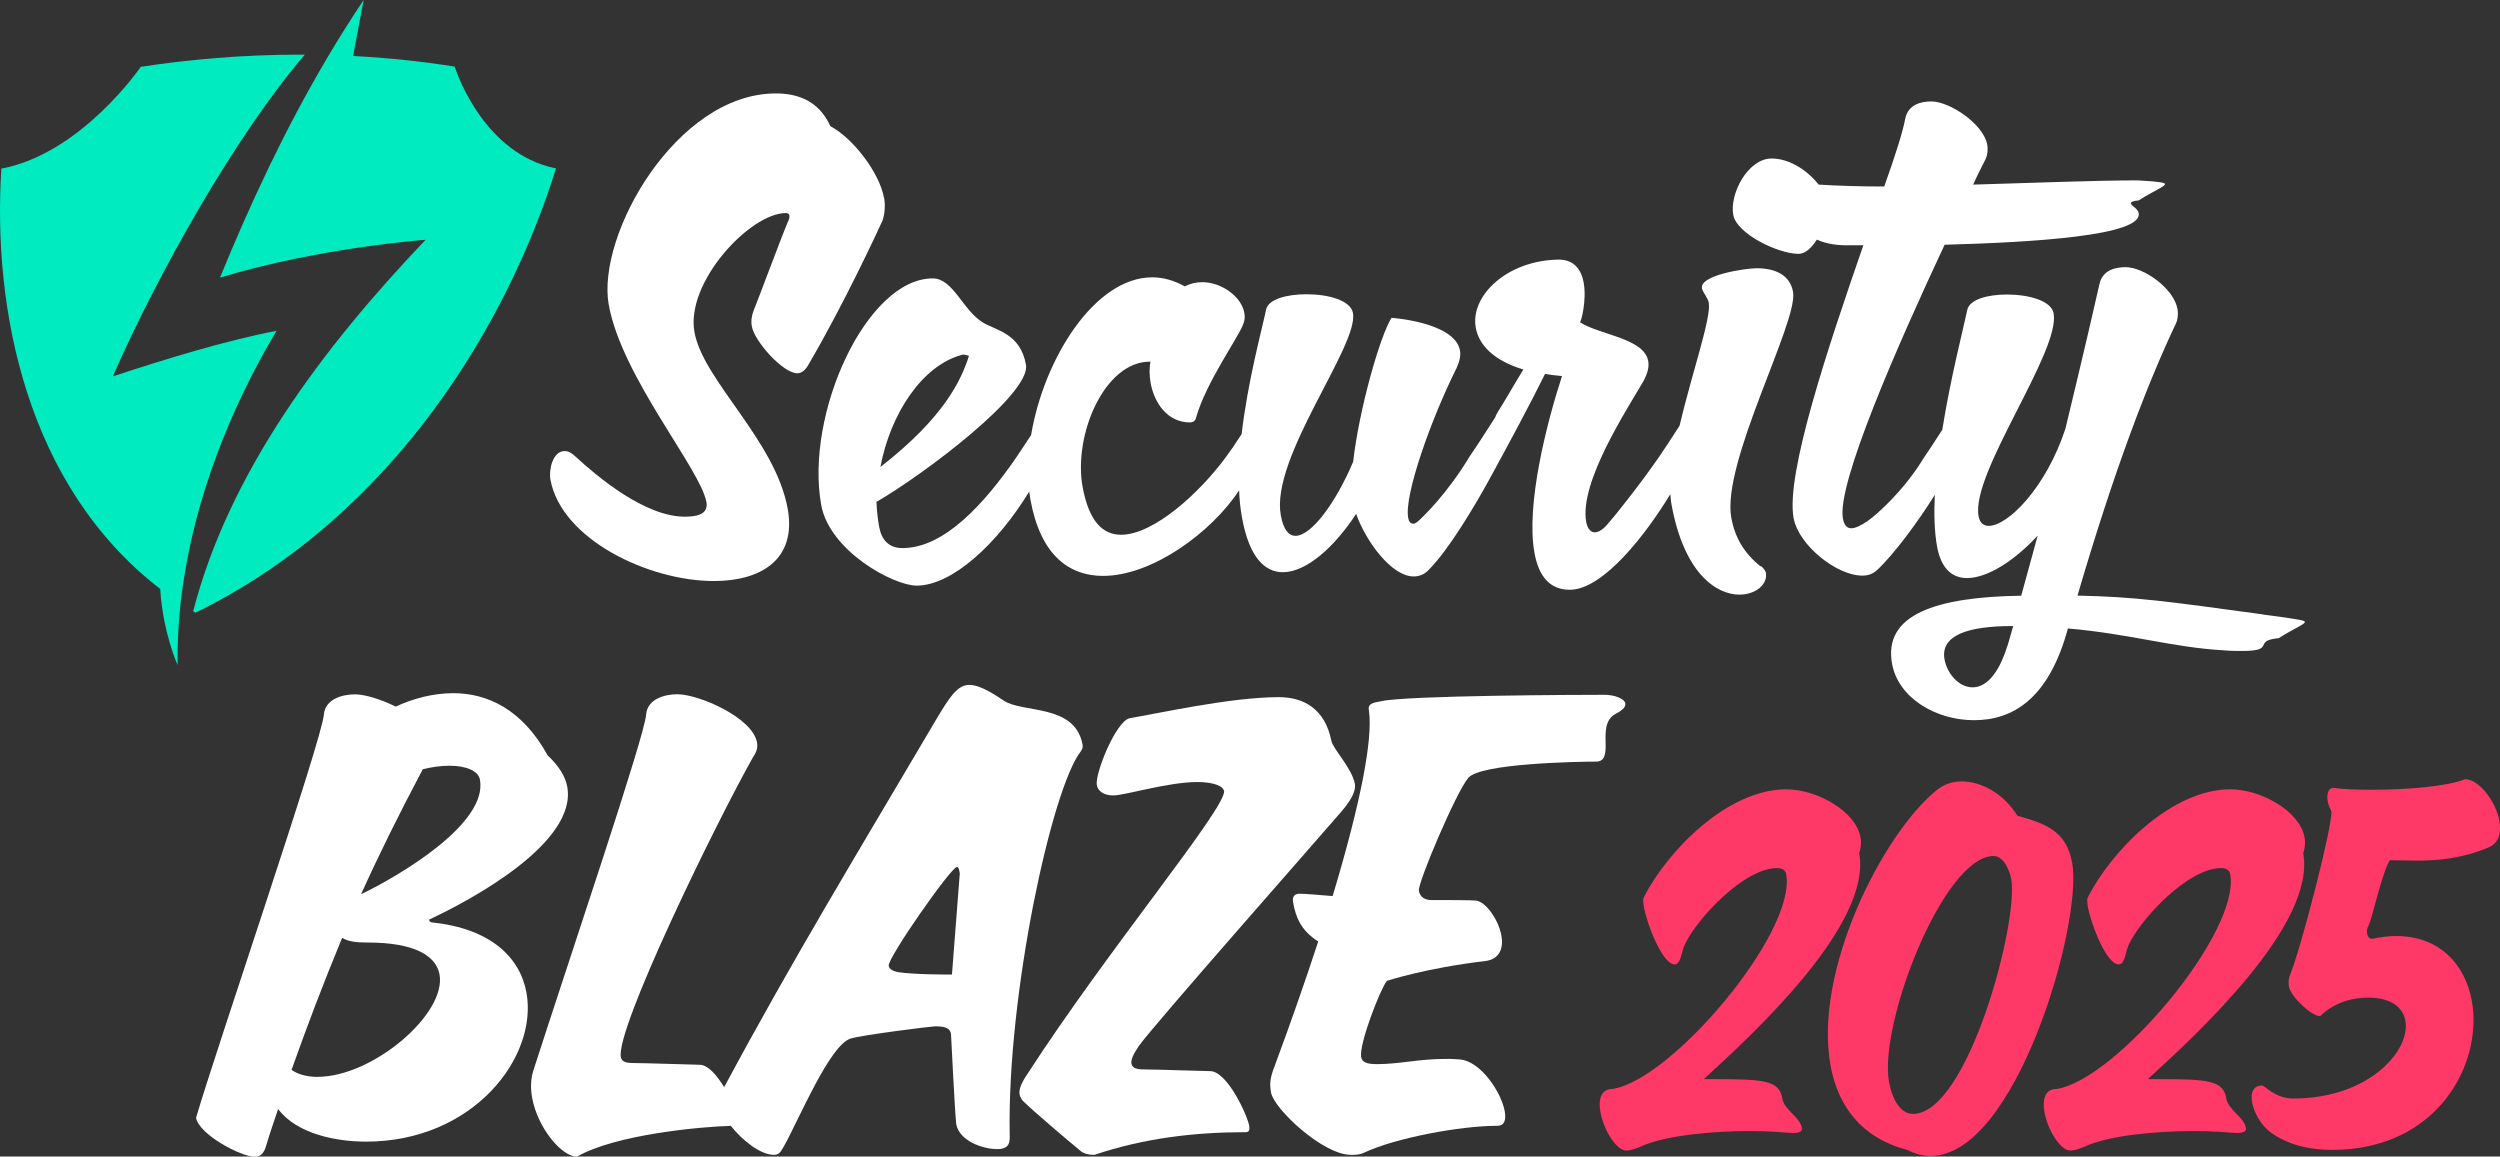
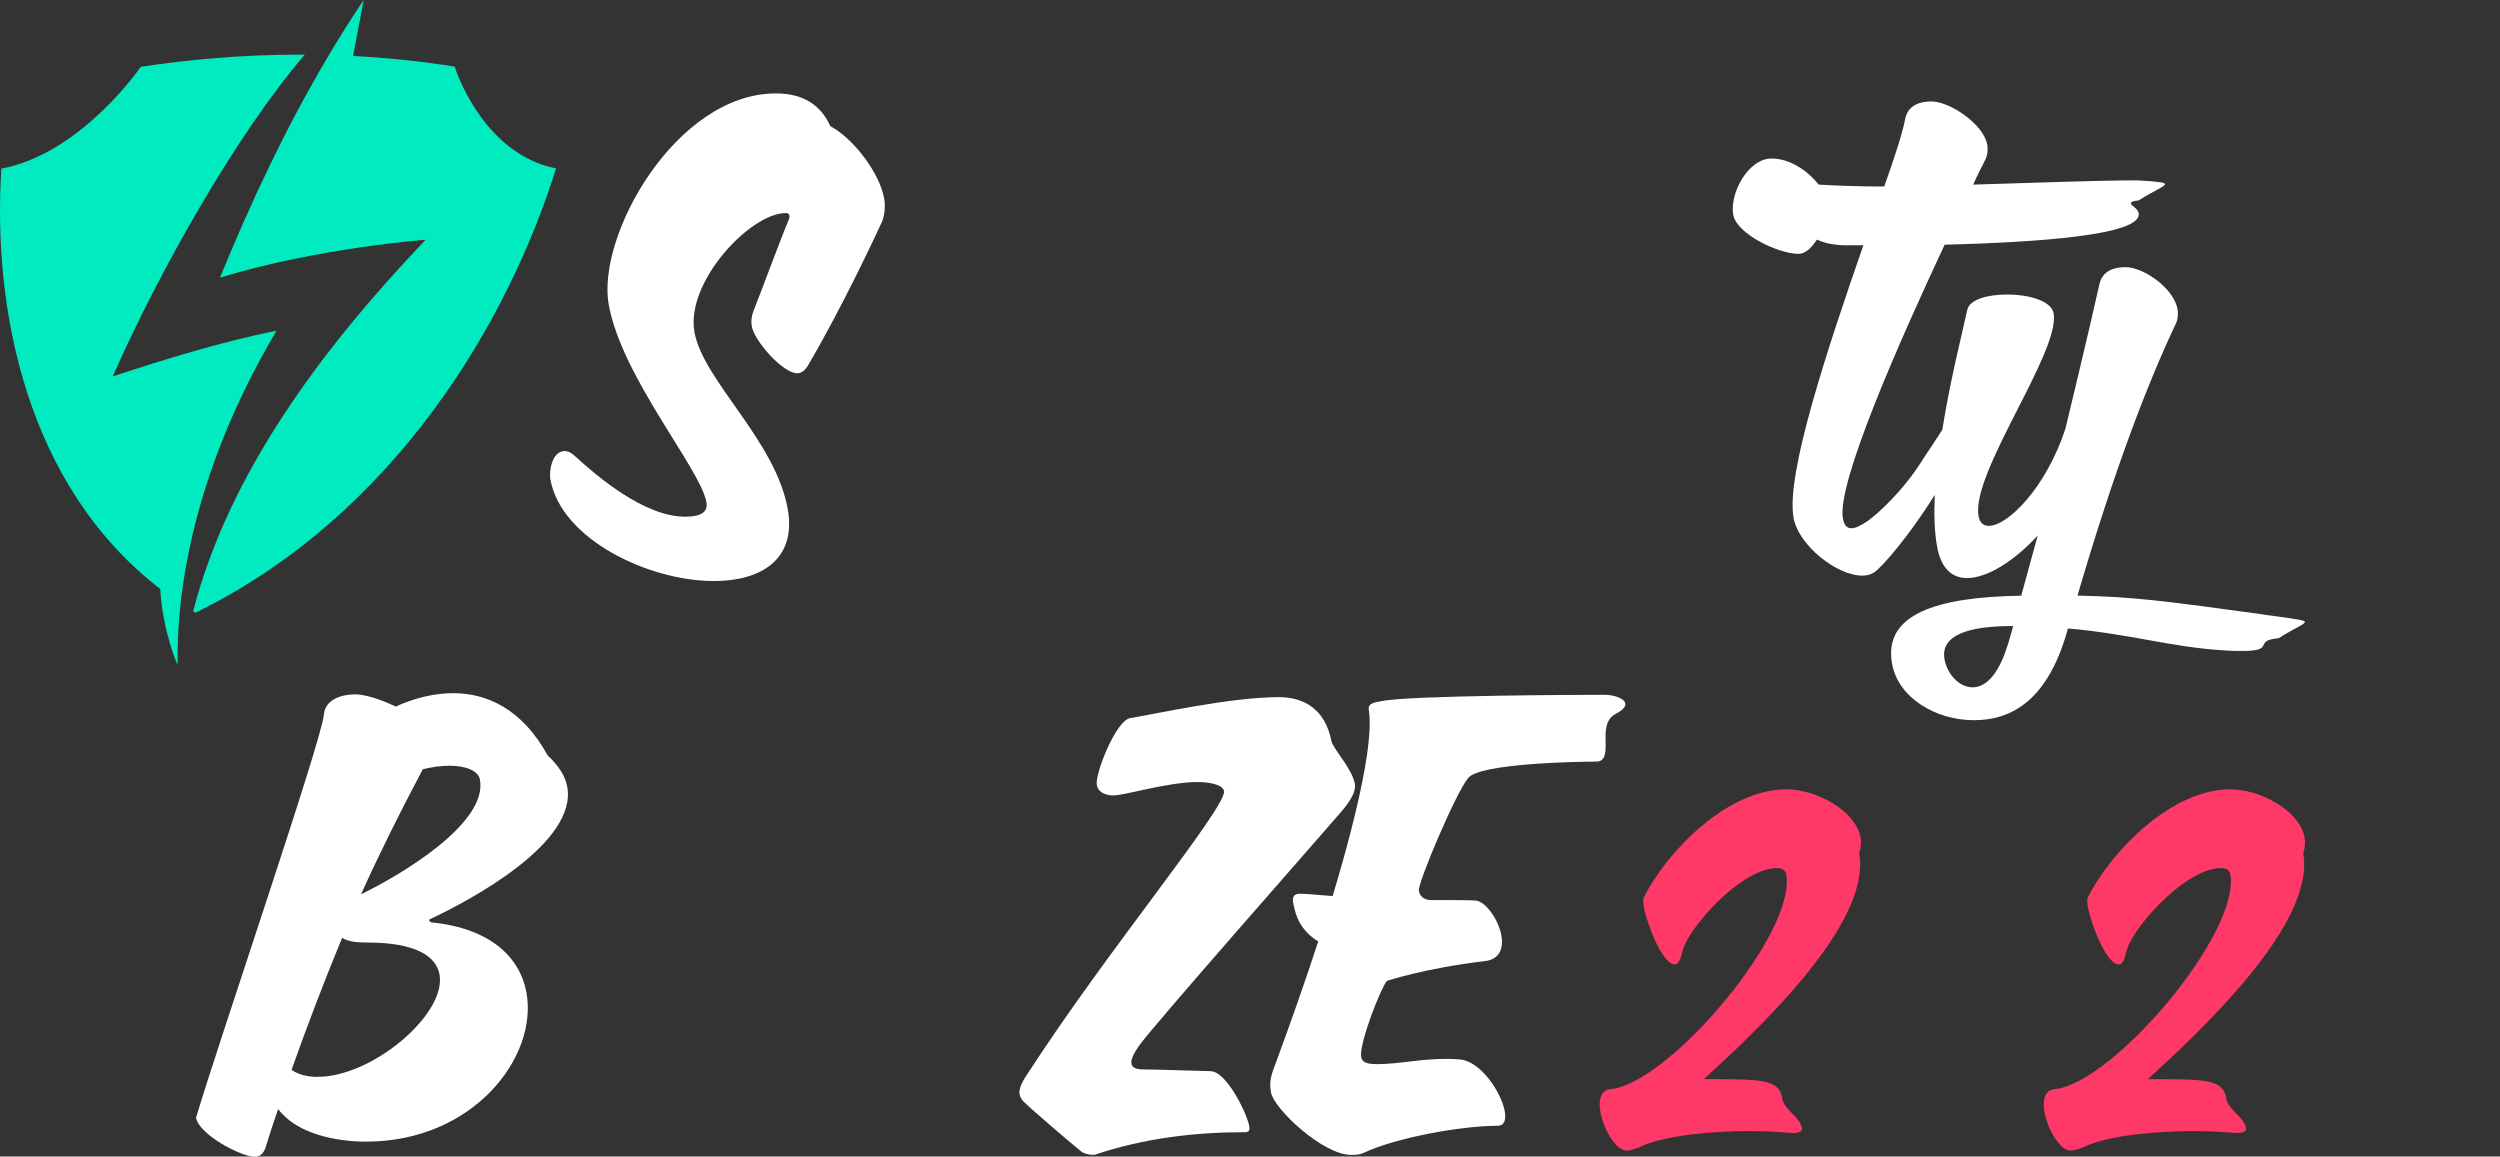
<svg xmlns="http://www.w3.org/2000/svg" id="_レイヤー_2" viewBox="0 0 277.74 128.49">
  <rect x="0" y="0" width="277.74" height="128.49" fill="#333333" stroke="none" />
  <defs>
    <style>.cls-1{fill:#fff;}.cls-2{fill:#ff3967;}.cls-3{fill:#00ebc0;}</style>
  </defs>
  <g id="_レイヤー_1-2">
    <path class="cls-1" d="M98.21,21.98c-.51-2.83-3.5-6.68-5.96-7.96-1.36-3.04-3.96-3.64-6.06-3.64-11.06,0-19.95,15.79-18.56,23.48,1.45,8.03,10.17,18.21,10.85,21.92.27,1.48-1.33,1.62-2.41,1.62-4.45,0-9.71-4.45-12.14-6.68-.49-.47-.85-.61-1.19-.61-1.35,0-1.78,2.09-1.59,3.17,1.2,6.61,10.87,11.27,18.16,11.27,5.19,0,9.22-2.36,8.2-8.03-1.38-7.62-9.39-14.23-10.36-19.63-1-5.53,6.18-13.22,10.16-13.22.2,0,.35.07.39.27.02.13,0,.34-.1.54-.76,1.75-3.3,8.63-3.86,9.98-.23.61-.33,1.15-.21,1.82.29,1.62,3.44,5.19,5.05,5.19.41,0,.83-.27,1.19-.88,3.97-6.75,7.9-15.25,8.29-16.12.17-.54.34-1.48.16-2.5Z" />
-     <path class="cls-1" d="M195.61,62.93c-1.89-1.48-2.89-3.31-3.27-5.4-1.11-6.14,7.46-21.79,6.86-25.1-.35-1.96-2.09-2.63-4.05-2.63-1.15,0-6.34.74-6.07,2.23.09.47.65,1.01.76,1.62.29,1.62-1.88,7.84-3.25,13.65-.96,1.49-1.8,2.78-2.29,3.48-2.14,3.1-5.11,6.81-5.68,7.42-.44.54-.98.94-1.45.94-.4,0-.8-.34-.95-1.15-.8-4.45,4.66-12.68,6.4-15.72.45-.88.6-1.55.49-2.16-.46-2.56-5.45-2.9-7.59-4.32.14,0,.77-2.43.42-4.39-.24-1.35-1-2.56-2.76-2.56-5.79.07-9.86,4.05-9.23,7.56.34,1.89,1.94,3.64,5.29,4.65-.89,1.42-2.22,3.78-2.8,4.65-.16.25-.27.48-.35.7-1.18,1.85-2.27,3.53-2.85,4.36-2.44,4.05-5.14,6.68-5.78,7.22-.18.13-.3.2-.43.2-.34,0-.51-.2-.59-.68-.45-2.5,2.54-10.93,5.37-16.59.34-.74.49-1.42.39-1.96-.57-3.17-7.61-3.64-7.61-3.64-1.31,2.09-3.61,10.25-4.26,15.99-1.94,4.59-4.65,8.23-6.41,8.23-.74,0-1.34-.67-1.63-2.29-1.16-6.41,8.67-18.82,8.02-22.46-.26-1.42-2.74-2.09-5.17-2.09-2.16,0-4.22.54-4.48,1.69-.49,2.35-2.05,8.02-2.72,13.85-.71,1.09-1.33,2-1.74,2.54-2.92,3.98-8.02,8.64-11.66,8.64-2.02,0-3.57-1.48-4.27-5.33-1.04-5.73,2.41-13.9,7.47-13.9h.07c-.14.74-.12,1.55.02,2.36.4,2.23,1.87,4.39,4.37,4.39.27,0,.58-.13.66-.47,1.15-4.11,4.89-9.17,5.31-10.59.13-.4.14-.74.06-1.15-.32-1.75-2.5-3.37-4.66-3.37-.67,0-1.33.14-1.94.47-1.2-.67-2.41-1.01-3.62-1.01-6.37,0-12.03,8.99-13.46,17.53-.67,1.03-1.25,1.9-1.61,2.43-3.58,5.19-8.02,10.12-12.68,10.12-1.49,0-2.32-.88-2.59-2.36-.16-.88-.26-1.82-.3-2.77,5.25-3.04,17.19-12.01,16.61-15.25-.62-3.44-3.25-3.78-4.75-4.66-2.27-1.35-3.32-4.92-5.61-4.92-7.35,0-14.21,15.04-12.39,25.16.93,5.13,8.03,8.97,10.6,8.97,3.96,0,9-4.68,12.51-10.45.04.29.08.58.13.87,1.12,6.21,4.3,8.5,8.08,8.5,5.42,0,11.99-4.78,15.11-9.5.04,1.05.14,2.06.32,3.02.79,4.39,2.51,6.07,4.54,6.07,2.63,0,5.76-2.83,8.14-6.48,1.1,3.1,3.96,6.95,6.38,6.95.61,0,1.18-.2,1.69-.74,2.17-2.16,5.07-7.02,6.7-9.99,2.29-4.19,4.7-8.68,6.22-11.78.6.12,1.24.19,1.88.25-1.69,5.19-4.03,14.3-3.06,19.63.45,2.5,1.62,4.11,3.92,4.11,3.76,0,8.55-6.29,11.18-10.63.02.4.05.78.12,1.12,1.39,7.69,4.99,10.05,7.55,10.05,1.82,0,3.17-1.15,2.94-2.43-.04-.2-.22-.47-.54-.74ZM106.95,39.39c.2,0,.49.07.7.14-.82,2.56-2.63,6.75-9.84,12.35,1.1-5.87,4.63-11.33,9.14-12.48Z" />
    <path class="cls-1" d="M251.42,68.26c-10.86-1.48-14.25-1.96-20.62-2.09,4.05-13.83,7.71-23.41,10.93-30.22.2-.4.29-1.01.18-1.62-.41-2.29-3.74-4.65-5.77-4.65-1.15,0-2.57.34-2.9,1.89-.49,2.16-1.5,6.61-3.78,16.06-2.18,6.61-6.41,10.79-8.51,10.79-.61,0-1-.34-1.14-1.08-.87-4.79,9.11-18.28,8.34-22.53-.26-1.42-2.81-2.09-5.17-2.09-2.16,0-4.15.54-4.42,1.69-.42,2.03-1.85,7.52-2.78,13.34-.84,1.3-1.57,2.42-2.01,3.05-2.29,3.78-5.32,6.41-6.28,7.08-.78.54-1.4.81-1.81.81-.54,0-.81-.4-.94-1.08-.7-3.85,6.09-19.29,11.3-30.42,9.94-.27,22.01-1.01,21.56-3.51-.1-.54-.82-.81-.87-1.08-.02-.13.15-.27.88-.34,1.69-1.08,2.96-1.55,2.91-1.82-.02-.13-.52-.27-3.04-.4-4.59,0-11.29.27-18.27.47.48-1.08.98-2.02,1.38-2.83.2-.41.29-1.01.18-1.62-.42-2.29-4.17-4.79-6.2-4.79-1.15,0-2.57.34-2.9,1.89-.27,1.48-1.13,4.18-2.34,7.56-2.53,0-5-.07-7.28-.21-1.15-1.46-3.14-2.9-5.23-2.9-2.63,0-4.69,3.91-4.26,6.27.38,2.09,4.96,4.32,7.26,4.32.74,0,1.45-.67,2.03-1.58.85.39,1.92.63,3.27.63h1.89c-3.9,11.27-8.64,25.37-7.75,30.29.55,3.04,4.8,6.41,7.63,6.41.67,0,1.18-.2,1.64-.61,1.88-1.75,4.62-5.46,6.42-8.37-.1,2.11-.05,4.08.25,5.74.45,2.5,1.71,3.51,3.33,3.51,2.29,0,5.31-1.96,7.85-4.72l-1.83,6.68c-9.49.14-15.34,2.09-14.35,7.56.68,3.78,4.84,6.27,9.1,6.27s8.29-2.29,10.44-10.19c6.99.61,11.51,2.09,17.31,2.43.82.07,1.5.07,2.04.07,3.85,0,1.08-1.15,4.06-1.42,1.69-1.08,2.96-1.55,2.91-1.82-.02-.14-.52-.27-4.67-.81ZM223.03,71.7c-1.06,3.44-2.53,4.66-3.88,4.66-1.55,0-2.84-1.55-3.12-3.1-.49-2.7,2.63-3.71,7.56-3.71h.07l-.62,2.16Z" />
    <path class="cls-1" d="M47.91,102.46c-.06,0-.22-.13-.24-.26l.05-.06c4.71-2.2,16.42-8.53,15.3-14.73-.21-1.16-.94-2.33-2.18-3.49-2.8-5.1-6.68-6.91-10.49-6.91-2.2,0-4.42.58-6.39,1.49-1.7-.84-3.47-1.36-4.51-1.36-1.42,0-3.33.52-3.47,2.26-.21,2.78-11.84,36.77-14.2,44.78.34,1.87,4.98,4.33,6.53,4.33.52,0,.99-.26,1.26-1.23.4-1.36.87-2.71,1.33-4.07,2.13,2.84,6.6,3.62,9.77,3.62,11.89,0,19.11-9.37,17.82-16.54-.71-3.94-4.01-7.17-10.59-7.82ZM46.97,85.46c1.05-.26,2.06-.39,2.97-.39,1.87,0,3.21.58,3.38,1.55.88,4.85-8.81,10.6-13.21,12.73,1.98-4.39,4.26-8.98,6.86-13.89ZM35.31,119.64c-1.29,0-2.26-.32-2.92-.78,1.67-4.72,3.51-9.56,5.62-14.67.73.45,1.71.52,2.81.52,5.3,0,7.63,1.49,8.01,3.55.79,4.39-7.44,11.37-13.52,11.37Z" />
-     <path class="cls-1" d="M120.08,83.46c.21-.26.23-.52.18-.78-.88-4.52-6.63-3.42-8.76-4.85-1.7-1.16-2.9-1.74-3.8-1.74-1.36,0-2.21,1.36-3.75,3.94-8.85,15.01-15.92,26.62-23.5,40.75-.81-1.33-1.81-2.49-2.73-2.49-.64,0-5.98-.19-7.34-.19-.78,0-1.31-.13-1.41-.65-.57-3.17,10.41-25.72,14.66-33.28.31-.45.6-.97.47-1.68-.5-2.78-6.46-5.36-8.85-5.36-1.42,0-3.33.52-3.47,2.26-.15,2.39-8.58,27.27-12.55,39.61-.28.97-.3,1.94-.11,2.97.6,3.3,3.25,6.53,4.99,6.53,4.23-2.46,13.78-3.34,17.08-3.42,1.32,1.66,3.32,3.22,4.79,3.22.71,0,.81-.52,1.12-.97,1.66-2.97,5.08-11.24,7.4-11.95,1.22-.39,8.99-1.36,9.38-1.36,1.36,0,1.67.32,1.77.84.06,1.03.41,8.34.58,10.02.33,1.81,2.83,2.78,4.57,2.78,1.42,0,1.4-.84,1.37-1.74-.27-15.44,4.65-38.25,7.9-42.45ZM105.76,108.27c-.58,0-4.2,0-5.93-.26-.73-.13-1.04-.39-1.1-.71-.15-.84,6.93-10.98,7.58-10.98.19,0,.24.26.32.71l-.87,11.24Z" />
    <path class="cls-1" d="M134.45,119c-.65,0-5.98-.19-7.34-.19-.78,0-1.32-.13-1.41-.65-.07-.39.15-.97.81-1.94,1.54-2.2,19.72-22.81,22.5-26.04,1.33-1.55,1.62-2.46,1.51-3.1-.32-1.74-2.44-3.88-2.61-4.78-.71-3.55-3.07-4.85-5.85-4.85-5.36,0-13.69,1.87-16.51,2.33-1.57.26-3.92,6.2-3.7,7.43.14.78.92,1.16,1.83,1.16,1.29,0,6.06-1.49,9.36-1.49,1.42,0,2.58.32,2.85.78.01.06.09.13.1.19.33,1.81-12.96,17.7-21.89,31.53-.66.97-.92,1.68-.83,2.2.06.32.25.65.55.9.79.78,4.92,4.33,6.13,5.3.39.39,1,.52,1.64.52,5.54-1.87,11.18-2.52,16.8-2.52.39,0,.47-.26.39-.71-.22-1.23-2.46-6.07-4.33-6.07Z" />
    <path class="cls-1" d="M180.57,78.16c-.11-.58-1.27-.97-2.31-.97-2.78,0-21.83.06-24.82.71-.49.13-1.53.13-1.37.97l.02.13c.43,3.1-.89,10.08-4.04,20.55-1.64-.13-2.95-.26-3.66-.26-.52,0-.86.26-.73.97.28,1.55.82,3.1,2.79,4.33-1.37,4.2-2.99,8.85-4.86,13.89-.53,1.36-.54,2-.38,2.91.33,1.81,5.77,6.91,8.87,6.91.52,0,.97,0,1.5-.26,3.46-1.62,10.64-2.97,14.78-2.97.78,0,.98-.65.81-1.62-.39-2.13-2.68-5.56-4.98-5.75-.59-.06-1.05-.06-1.56-.06-3.04,0-5.13.58-7.65.58-1.1,0-1.65-.19-1.76-.78-.26-1.42,2.12-7.56,2.86-8.47,0,0,4.27-1.42,10.91-2.2,1.65-.19,2.06-1.49,1.81-2.84-.32-1.74-1.71-3.75-2.83-3.88-.46-.06-3.7-.06-4.99-.06-.65,0-1.22-.32-1.35-1.03-.15-.84,4.15-10.98,5.49-12.54,1.32-1.62,12.14-1.81,14.28-1.81.96-.06.99-.97.98-2.07-.03-1.23-.08-2.58,1.1-3.23.89-.45,1.14-.84,1.08-1.16Z" />
    <path class="cls-2" d="M198,122c-.35-1.95-1.98-2.11-7.38-2.11h-1.34c5.7-5.2,18.7-17.23,17.27-25.1.2-.62.25-1.18.15-1.75-.53-2.93-4.83-5.35-8.27-5.35-6.48,0-13.18,6.79-15.83,12.04-.07.15-.06.51.02.98.37,2.06,2.09,6.43,3.43,6.43.72,0,.72-1.44,1.18-2.32,1.35-2.78,6.51-8.38,10.21-8.38.57,0,.92.26,1,.67,1.17,6.48-12.74,22.89-19.3,23.87-1.29,0-1.59,1.18-1.34,2.57.35,1.95,1.75,4.27,2.88,4.27.41,0,.9-.15,1.52-.41,2.75-1.29,8.12-1.75,12.03-1.75,2.42,0,3.21.1,4.92.21.93,0,1.09-.26,1.03-.57-.22-1.23-1.95-1.95-2.19-3.29Z" />
-     <path class="cls-2" d="M230.21,95.87c-.66-3.65-3.05-4.37-6.09-5.25-1.53-2.47-4.03-3.81-6.19-3.81-1.08,0-2.04.36-2.85,1.03-6.08,5.04-13.6,20.11-11.72,30.5.82,4.53,3.41,8.08,8.54,9.41.91.46,1.72.67,2.59.67,9.52,0,16.92-25.92,15.72-32.56ZM212.51,123.75c-1.34,0-2.28-1.54-2.65-3.55-1.16-6.43,6.06-25.1,11.62-25.1,1.23,0,1.83,1.85,1.96,2.57.85,4.73-4.8,26.08-10.92,26.08Z" />
    <path class="cls-2" d="M247.33,122c-.35-1.95-1.98-2.11-7.38-2.11h-1.34c5.7-5.2,18.7-17.23,17.27-25.1.2-.62.25-1.18.15-1.75-.53-2.93-4.83-5.35-8.27-5.35-6.48,0-13.18,6.79-15.83,12.04-.07.15-.06.51.02.98.37,2.06,2.09,6.43,3.43,6.43.72,0,.72-1.44,1.18-2.32,1.35-2.78,6.51-8.38,10.21-8.38.57,0,.92.26,1,.67,1.17,6.48-12.74,22.89-19.3,23.87-1.29,0-1.59,1.18-1.34,2.57.35,1.95,1.75,4.27,2.88,4.27.41,0,.9-.15,1.52-.41,2.75-1.29,8.12-1.75,12.03-1.75,2.42,0,3.21.1,4.92.21.93,0,1.09-.26,1.03-.57-.22-1.23-1.95-1.95-2.19-3.29Z" />
-     <path class="cls-2" d="M277.67,91.19c-.39-2.16-2.28-4.63-3.82-4.63-1.91.82-6.58,1.18-10.28,1.18-1.75,0-3.25-.05-4.31-.21-.72,0-.76.93-.66,1.49.1.57.4,1.08.4,1.08.23,1.29-3.3,15.02-4.55,18.11-.22.51-.23.98-.16,1.39.2,1.13,2.5,3.29,3.48,3.29,0,0,1.79-2.06,5.34-2.06,2.52,0,3.85,1.08,4.12,2.57.6,3.29-4.05,8.64-12.43,8.64-2.11,0-3.14-1.44-3.5-1.44-.98,0-1.29.82-1.1,1.85.2,1.13.97,2.52,1.98,3.29,1.85,1.39,4.27,2.01,6.9,2.01,11.73,0,16.79-9.57,15.53-16.56-.73-4.01-3.56-7.2-8.4-7.2-.82,0-1.68.1-2.67.31-.31,0-.51-.26-.57-.57-.05-.26,0-.62.15-.87.39-.67,1.47-5.81,2.38-7.3.98,0,1.97.05,2.94.05,2.42,0,5-.21,7.97-1.44,1.25-.51,1.49-1.7,1.26-2.98Z" />
    <path class="cls-3" d="M12.54,41.79c5.06-11.51,13.67-26.79,21.32-35.72-.18,0-.36,0-.54,0-6.39,0-12.33.54-17.68,1.35,0,0-6.58,9.64-15.49,11.31-.99,15.5,2.72,35.19,17.65,46.7.27,4.74,1.93,8.46,1.93,8.46-.03-2.26.08-4.54.33-6.83,0-.06.02-.11.02-.17.07-.66.16-1.32.26-1.99,1.4-9.58,5.11-19.3,10.38-28.15-5.77,1.11-12.45,3.18-18.18,5.06Z" />
    <path class="cls-3" d="M61.63,18.68s0,0-.01,0c-7.66-1.64-10.72-10.11-11.07-11.17,0,0,0,0,0-.01-.02-.06-.03-.1-.03-.1-3.44-.55-7.21-.97-11.29-1.18l1.17-6.22c-1.35,2.01-2.63,4.05-3.86,6.11,0,0,0,0,0,0-.02.04-.05.08-.07.12-.03.05-.06.09-.08.14h0c-4.69,7.9-8.55,16.17-11.95,24.47,11.05-3.35,22.84-4.2,22.84-4.2-11.52,12.1-21.86,25.92-25.82,41.27.09.05.17.11.25.16,22.29-10.9,34.85-32.6,40.06-49.36,0,0-.05-.01-.12-.03Z" />
  </g>
</svg>